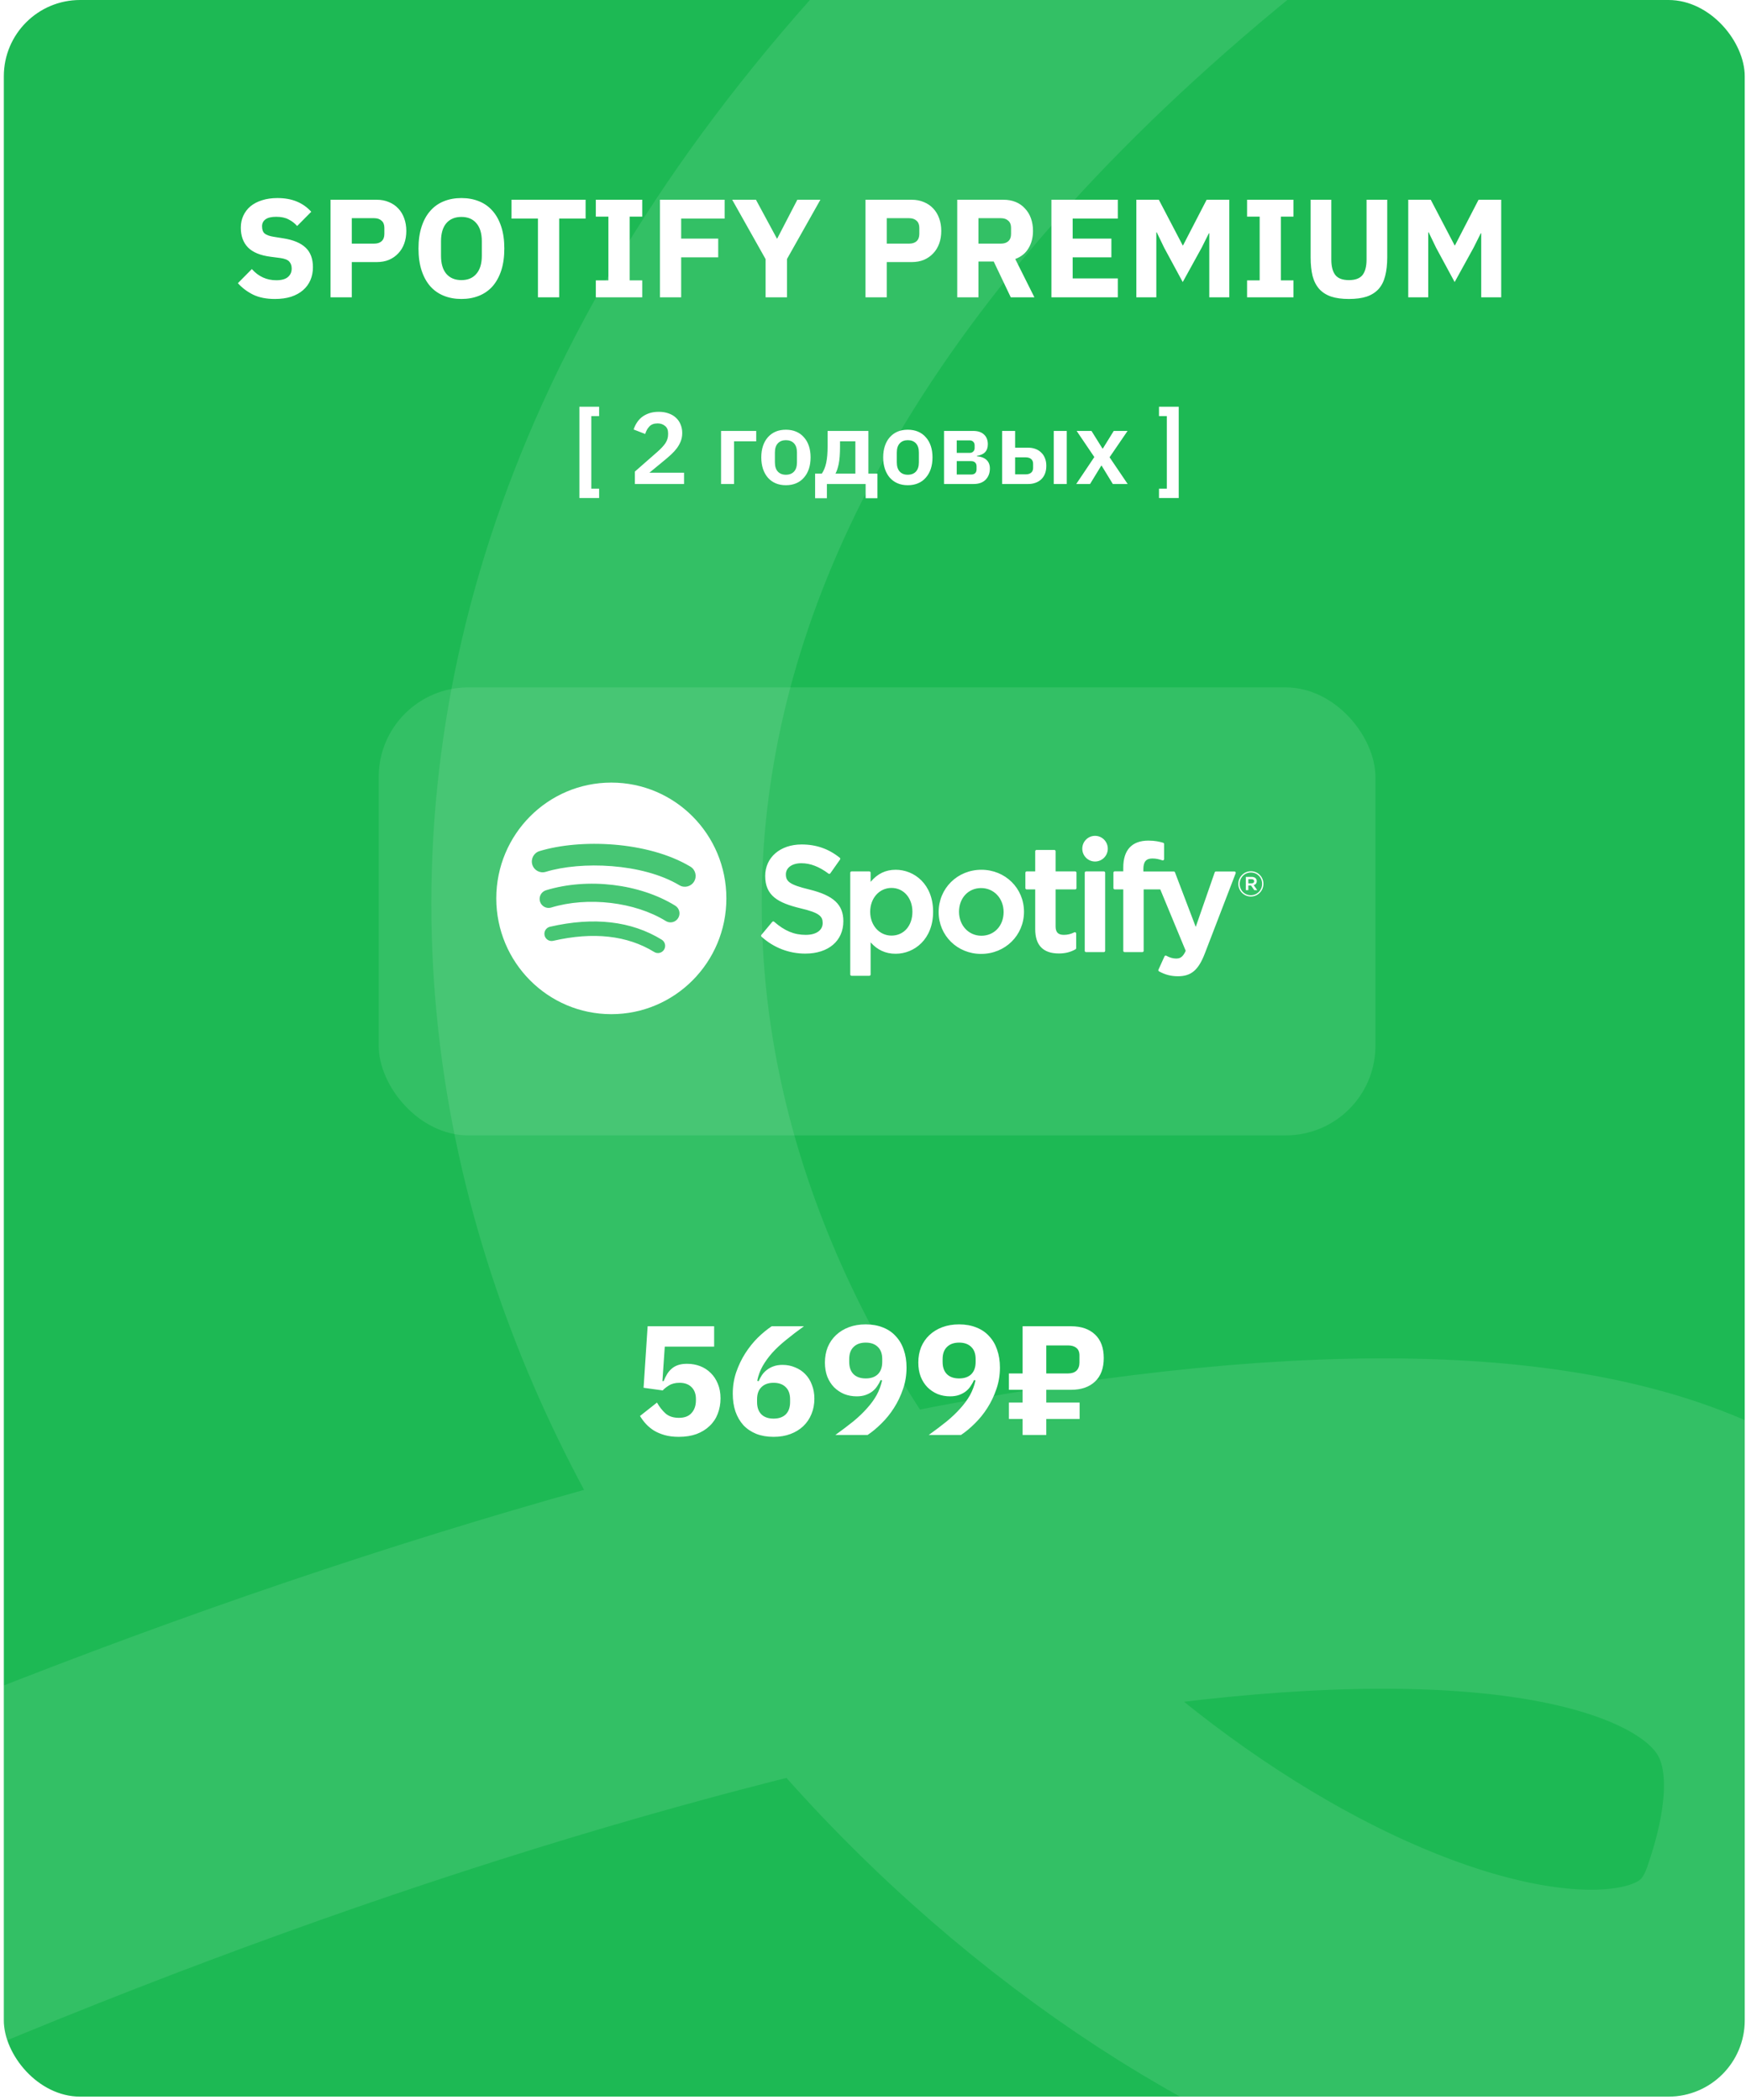
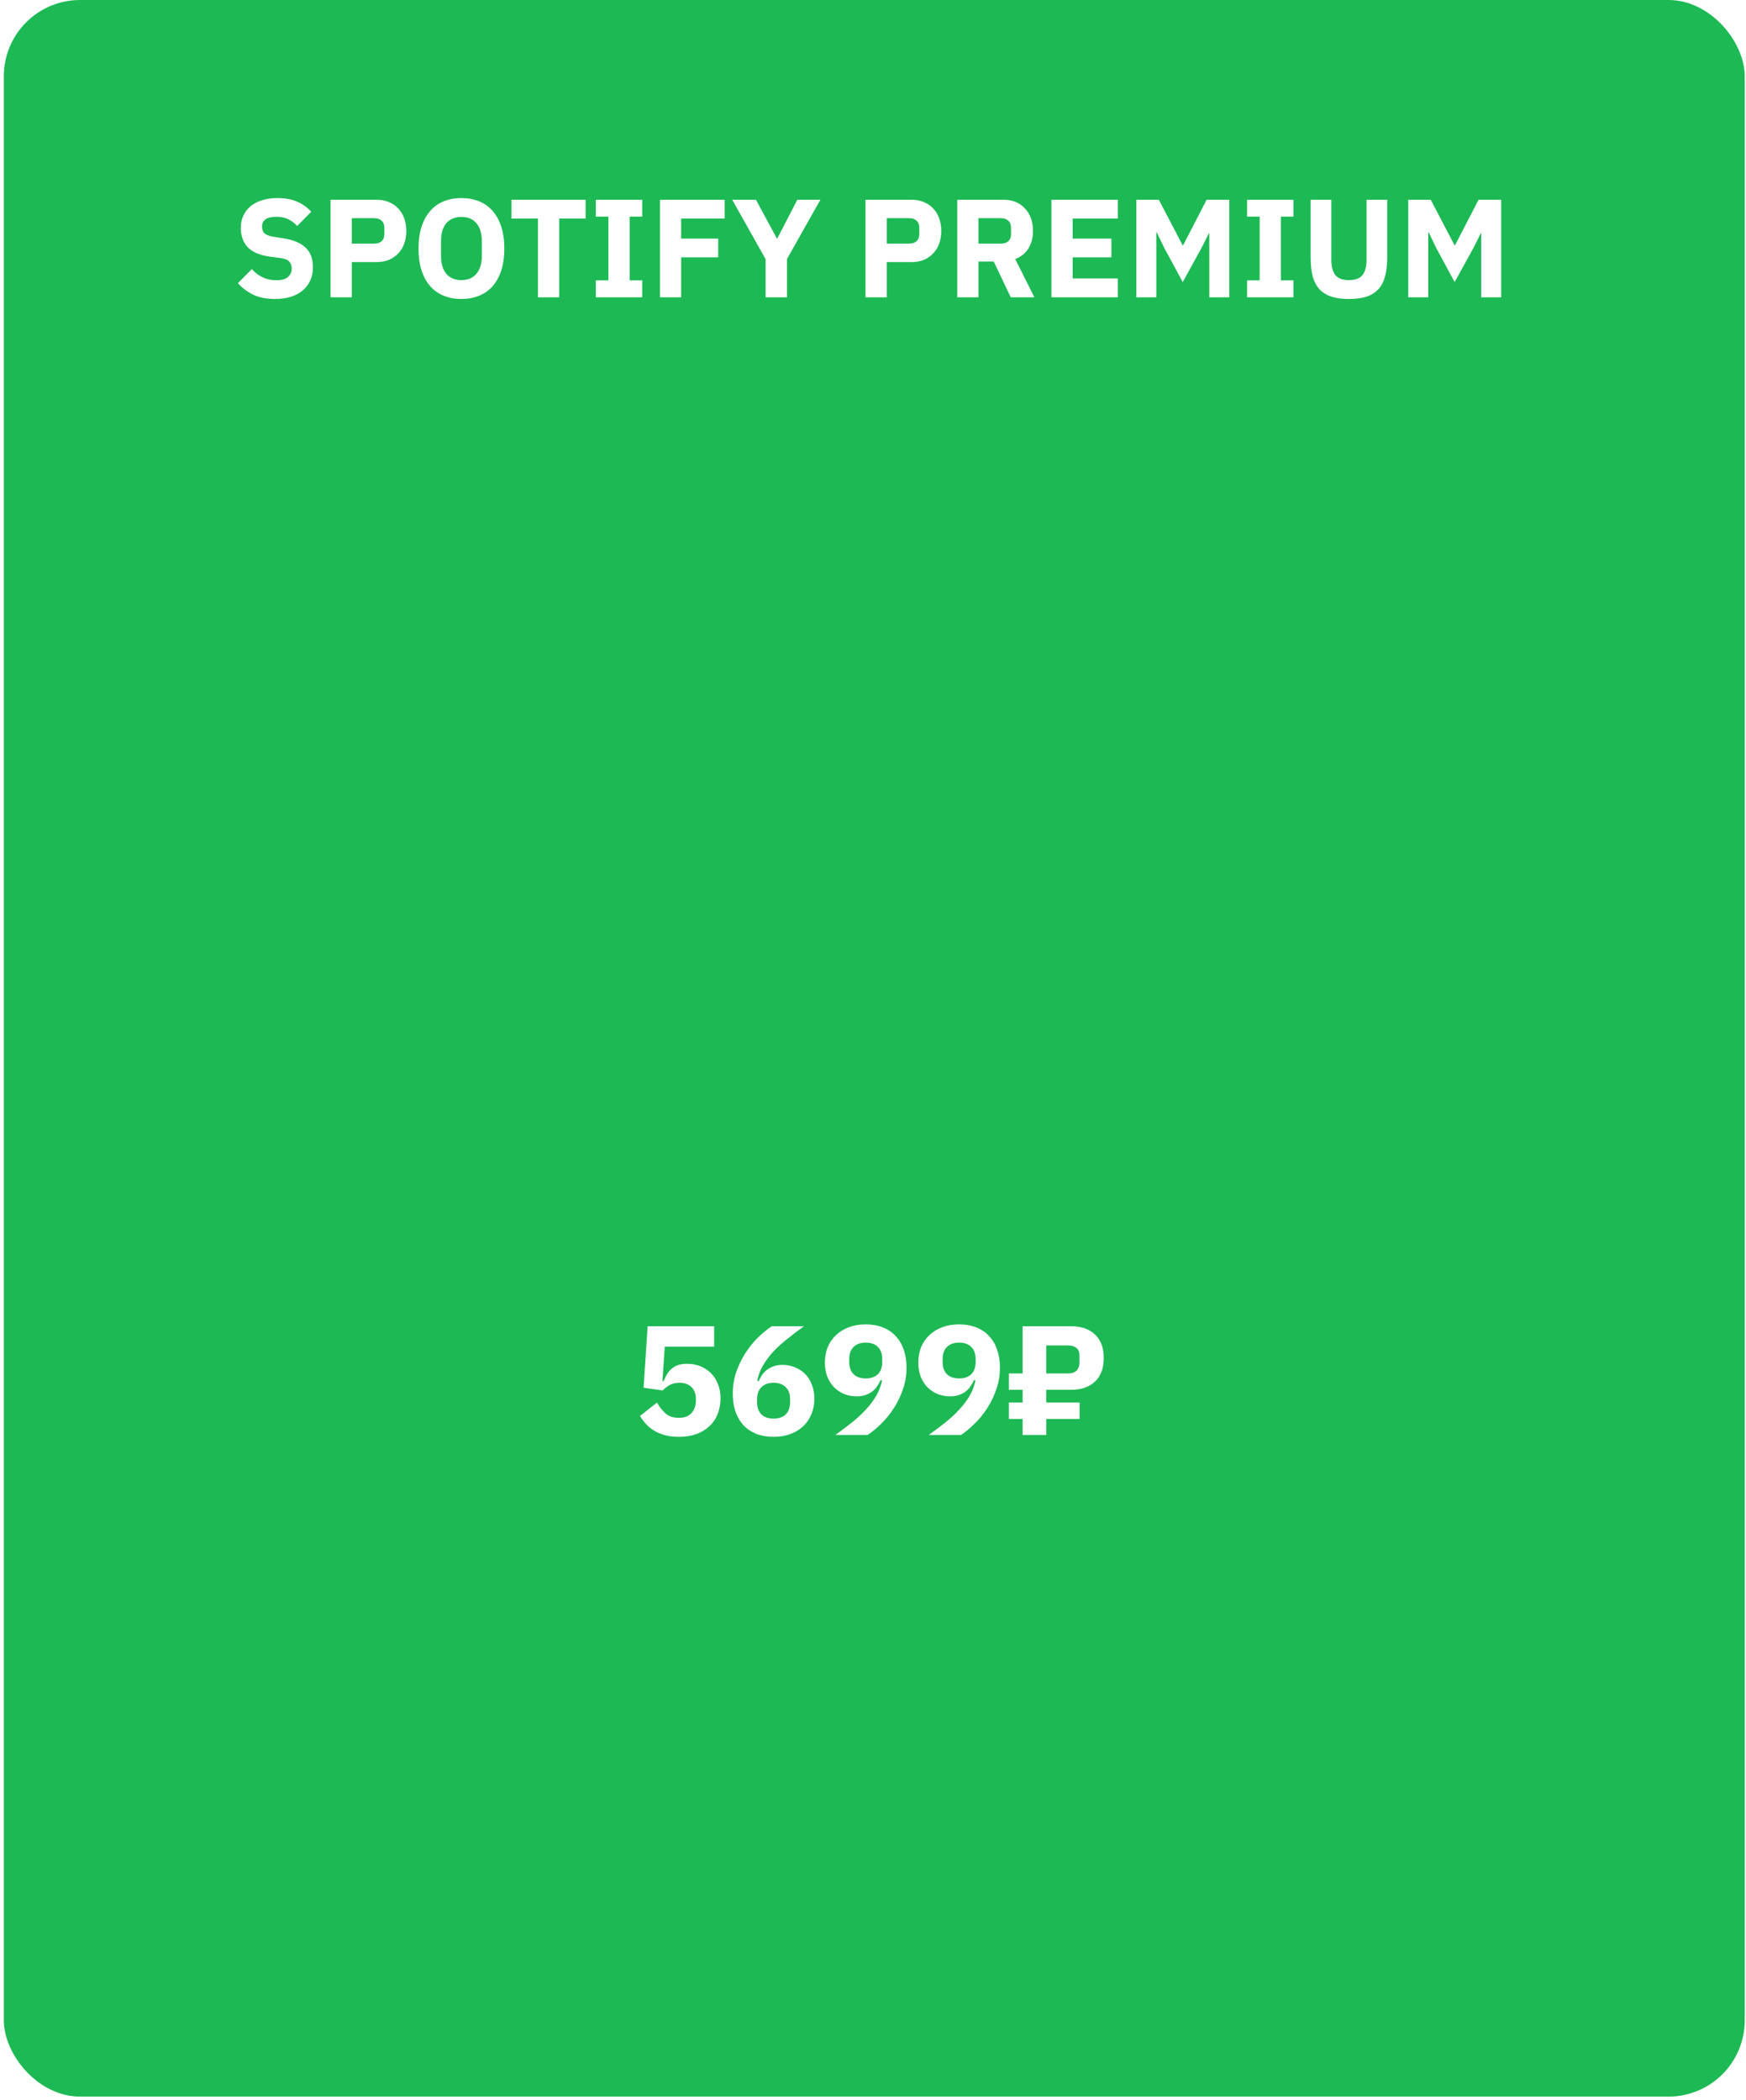
<svg xmlns="http://www.w3.org/2000/svg" width="217" height="261" viewBox="0 0 217 261" fill="none">
  <g clip-path="url(#clip0_211_629)">
    <rect x="0.476" width="216.366" height="260.586" rx="9.476" fill="#1DB954" />
-     <path d="M136.109 -260.396C222.741 -231.718 331.793 -153.742 159.841 -25.919C-55.099 133.86 198.945 311.023 224.11 238.792C263.072 126.963 -61.285 222.077 -203.208 353.285" stroke="white" stroke-opacity="0.1" stroke-width="41.062" />
    <path d="M34.167 37.16C33.102 37.16 32.198 36.981 31.457 36.622C30.716 36.251 30.085 35.776 29.564 35.197L31.301 33.442C32.123 34.369 33.136 34.832 34.341 34.832C34.989 34.832 35.47 34.699 35.783 34.433C36.096 34.166 36.252 33.813 36.252 33.373C36.252 33.037 36.159 32.759 35.974 32.539C35.789 32.307 35.412 32.151 34.845 32.07L33.646 31.914C32.36 31.752 31.416 31.363 30.814 30.75C30.224 30.136 29.928 29.319 29.928 28.3C29.928 27.756 30.032 27.258 30.241 26.806C30.45 26.355 30.745 25.966 31.127 25.642C31.521 25.318 31.996 25.069 32.551 24.895C33.119 24.71 33.762 24.617 34.48 24.617C35.395 24.617 36.2 24.762 36.895 25.052C37.59 25.341 38.186 25.764 38.684 26.32L36.929 28.092C36.64 27.756 36.287 27.484 35.87 27.275C35.464 27.055 34.949 26.945 34.324 26.945C33.733 26.945 33.293 27.049 33.003 27.258C32.714 27.466 32.569 27.756 32.569 28.127C32.569 28.543 32.679 28.845 32.899 29.03C33.131 29.215 33.501 29.348 34.011 29.429L35.209 29.62C36.46 29.817 37.387 30.205 37.989 30.785C38.591 31.352 38.892 32.163 38.892 33.217C38.892 33.796 38.788 34.328 38.58 34.815C38.371 35.301 38.064 35.718 37.659 36.066C37.265 36.413 36.773 36.685 36.182 36.882C35.592 37.068 34.92 37.16 34.167 37.16ZM41.082 36.952V24.826H46.815C47.382 24.826 47.892 24.924 48.343 25.121C48.795 25.306 49.177 25.567 49.49 25.903C49.814 26.239 50.063 26.65 50.237 27.136C50.411 27.611 50.498 28.132 50.498 28.7C50.498 29.279 50.411 29.806 50.237 30.281C50.063 30.756 49.814 31.161 49.49 31.497C49.177 31.833 48.795 32.099 48.343 32.296C47.892 32.481 47.382 32.574 46.815 32.574H43.722V36.952H41.082ZM43.722 30.281H46.502C46.896 30.281 47.203 30.182 47.423 29.985C47.654 29.777 47.77 29.476 47.77 29.082V28.318C47.77 27.924 47.654 27.628 47.423 27.432C47.203 27.223 46.896 27.119 46.502 27.119H43.722V30.281ZM57.347 37.16C56.548 37.16 55.818 37.027 55.158 36.761C54.498 36.494 53.936 36.1 53.473 35.579C53.009 35.047 52.65 34.392 52.396 33.616C52.141 32.829 52.013 31.919 52.013 30.889C52.013 29.858 52.141 28.955 52.396 28.179C52.65 27.391 53.009 26.737 53.473 26.215C53.936 25.683 54.498 25.283 55.158 25.017C55.818 24.75 56.548 24.617 57.347 24.617C58.146 24.617 58.876 24.75 59.536 25.017C60.196 25.283 60.758 25.683 61.221 26.215C61.684 26.737 62.043 27.391 62.298 28.179C62.553 28.955 62.68 29.858 62.68 30.889C62.68 31.919 62.553 32.829 62.298 33.616C62.043 34.392 61.684 35.047 61.221 35.579C60.758 36.1 60.196 36.494 59.536 36.761C58.876 37.027 58.146 37.16 57.347 37.16ZM57.347 34.815C58.146 34.815 58.766 34.554 59.206 34.033C59.657 33.512 59.883 32.765 59.883 31.792V29.985C59.883 29.012 59.657 28.265 59.206 27.744C58.766 27.223 58.146 26.962 57.347 26.962C56.548 26.962 55.922 27.223 55.471 27.744C55.03 28.265 54.81 29.012 54.81 29.985V31.792C54.81 32.765 55.03 33.512 55.471 34.033C55.922 34.554 56.548 34.815 57.347 34.815ZM69.498 27.171V36.952H66.858V27.171H63.574V24.826H72.782V27.171H69.498ZM74.051 36.952V34.85H75.615V26.928H74.051V24.826H79.819V26.928H78.255V34.85H79.819V36.952H74.051ZM82.019 36.952V24.826H90.062V27.171H84.659V29.655H89.263V31.983H84.659V36.952H82.019ZM95.152 36.952V32.209L91 24.826H93.953L96.559 29.655H96.594L99.095 24.826H101.962L97.81 32.192V36.952H95.152ZM107.569 36.952V24.826H113.301C113.869 24.826 114.379 24.924 114.83 25.121C115.282 25.306 115.664 25.567 115.977 25.903C116.301 26.239 116.55 26.65 116.724 27.136C116.898 27.611 116.984 28.132 116.984 28.7C116.984 29.279 116.898 29.806 116.724 30.281C116.55 30.756 116.301 31.161 115.977 31.497C115.664 31.833 115.282 32.099 114.83 32.296C114.379 32.481 113.869 32.574 113.301 32.574H110.209V36.952H107.569ZM110.209 30.281H112.989C113.383 30.281 113.689 30.182 113.91 29.985C114.141 29.777 114.257 29.476 114.257 29.082V28.318C114.257 27.924 114.141 27.628 113.91 27.432C113.689 27.223 113.383 27.119 112.989 27.119H110.209V30.281ZM121.61 36.952H118.969V24.826H124.72C125.275 24.826 125.779 24.918 126.231 25.104C126.683 25.289 127.065 25.555 127.377 25.903C127.702 26.239 127.951 26.644 128.125 27.119C128.298 27.594 128.385 28.121 128.385 28.7C128.385 29.522 128.2 30.24 127.829 30.854C127.47 31.468 126.92 31.914 126.179 32.192L128.559 36.952H125.623L123.503 32.504H121.61V36.952ZM124.389 30.281C124.783 30.281 125.09 30.182 125.31 29.985C125.542 29.777 125.658 29.476 125.658 29.082V28.318C125.658 27.924 125.542 27.628 125.31 27.432C125.09 27.223 124.783 27.119 124.389 27.119H121.61V30.281H124.389ZM130.675 36.952V24.826H138.927V27.171H133.316V29.655H138.128V31.983H133.316V34.606H138.927V36.952H130.675ZM150.296 28.995H150.244L149.358 30.767L146.995 35.058L144.685 30.785L143.764 28.873H143.712V36.952H141.228V24.826H144.025L146.995 30.506H147.03L149.966 24.826H152.78V36.952H150.296V28.995ZM154.992 36.952V34.85H156.556V26.928H154.992V24.826H160.76V26.928H159.197V34.85H160.76V36.952H154.992ZM165.462 24.826V32.261C165.462 33.118 165.63 33.761 165.966 34.189C166.301 34.606 166.863 34.815 167.651 34.815C168.438 34.815 169 34.606 169.336 34.189C169.672 33.761 169.84 33.118 169.84 32.261V24.826H172.411V31.983C172.411 32.875 172.324 33.651 172.15 34.311C171.988 34.96 171.716 35.498 171.334 35.927C170.951 36.344 170.459 36.656 169.857 36.865C169.255 37.062 168.519 37.16 167.651 37.16C166.782 37.16 166.047 37.062 165.444 36.865C164.842 36.656 164.35 36.344 163.968 35.927C163.586 35.498 163.308 34.96 163.134 34.311C162.972 33.651 162.891 32.875 162.891 31.983V24.826H165.462ZM184.091 28.995H184.039L183.153 30.767L180.79 35.058L178.48 30.785L177.559 28.873H177.507V36.952H175.022V24.826H177.819L180.79 30.506H180.825L183.761 24.826H186.575V36.952H184.091V28.995Z" fill="white" />
-     <path d="M72.011 61.899V50.553H74.462V51.716H73.489V60.737H74.462V61.899H72.011ZM85.017 60.156H78.902V58.614L81.669 56.188C82.141 55.776 82.486 55.405 82.705 55.077C82.924 54.739 83.034 54.377 83.034 53.99V53.826C83.034 53.438 82.907 53.143 82.655 52.941C82.402 52.731 82.095 52.625 81.733 52.625C81.278 52.625 80.932 52.756 80.697 53.017C80.461 53.27 80.292 53.577 80.191 53.939L78.751 53.383C78.843 53.089 78.974 52.811 79.142 52.55C79.311 52.28 79.522 52.044 79.774 51.842C80.035 51.64 80.338 51.48 80.684 51.362C81.029 51.244 81.425 51.185 81.871 51.185C82.335 51.185 82.748 51.252 83.11 51.387C83.472 51.514 83.775 51.695 84.019 51.931C84.272 52.166 84.462 52.444 84.588 52.764C84.723 53.084 84.79 53.434 84.79 53.813C84.79 54.184 84.731 54.52 84.613 54.824C84.495 55.127 84.335 55.418 84.133 55.696C83.931 55.965 83.695 56.226 83.425 56.479C83.156 56.723 82.87 56.972 82.566 57.224L80.709 58.753H85.017V60.156ZM89.616 53.56H93.987V54.849H91.233V60.156H89.616V53.56ZM97.672 60.307C97.201 60.307 96.775 60.227 96.396 60.067C96.025 59.907 95.705 59.675 95.436 59.372C95.175 59.069 94.973 58.707 94.829 58.286C94.686 57.856 94.615 57.376 94.615 56.845C94.615 56.315 94.686 55.839 94.829 55.418C94.973 54.996 95.175 54.639 95.436 54.344C95.705 54.04 96.025 53.809 96.396 53.649C96.775 53.489 97.201 53.409 97.672 53.409C98.144 53.409 98.569 53.489 98.948 53.649C99.327 53.809 99.647 54.04 99.909 54.344C100.178 54.639 100.384 54.996 100.528 55.418C100.671 55.839 100.742 56.315 100.742 56.845C100.742 57.376 100.671 57.856 100.528 58.286C100.384 58.707 100.178 59.069 99.909 59.372C99.647 59.675 99.327 59.907 98.948 60.067C98.569 60.227 98.144 60.307 97.672 60.307ZM97.672 59.006C98.102 59.006 98.439 58.875 98.683 58.614C98.927 58.353 99.049 57.97 99.049 57.464V56.239C99.049 55.742 98.927 55.363 98.683 55.102C98.439 54.841 98.102 54.71 97.672 54.71C97.251 54.71 96.918 54.841 96.674 55.102C96.43 55.363 96.308 55.742 96.308 56.239V57.464C96.308 57.97 96.43 58.353 96.674 58.614C96.918 58.875 97.251 59.006 97.672 59.006ZM101.305 58.867H102.139C102.384 58.513 102.565 58.067 102.683 57.528C102.801 56.989 102.86 56.294 102.86 55.443V53.56H107.926V58.867H109.05V61.924H107.585V60.156H102.771V61.924H101.305V58.867ZM106.309 58.867V54.849H104.401V55.519C104.401 56.42 104.346 57.136 104.237 57.666C104.127 58.189 103.992 58.589 103.832 58.867H106.309ZM112.824 60.307C112.352 60.307 111.927 60.227 111.548 60.067C111.177 59.907 110.857 59.675 110.587 59.372C110.326 59.069 110.124 58.707 109.981 58.286C109.838 57.856 109.766 57.376 109.766 56.845C109.766 56.315 109.838 55.839 109.981 55.418C110.124 54.996 110.326 54.639 110.587 54.344C110.857 54.04 111.177 53.809 111.548 53.649C111.927 53.489 112.352 53.409 112.824 53.409C113.295 53.409 113.721 53.489 114.1 53.649C114.479 53.809 114.799 54.04 115.06 54.344C115.33 54.639 115.536 54.996 115.679 55.418C115.822 55.839 115.894 56.315 115.894 56.845C115.894 57.376 115.822 57.856 115.679 58.286C115.536 58.707 115.33 59.069 115.06 59.372C114.799 59.675 114.479 59.907 114.1 60.067C113.721 60.227 113.295 60.307 112.824 60.307ZM112.824 59.006C113.253 59.006 113.59 58.875 113.834 58.614C114.079 58.353 114.201 57.97 114.201 57.464V56.239C114.201 55.742 114.079 55.363 113.834 55.102C113.59 54.841 113.253 54.71 112.824 54.71C112.403 54.71 112.07 54.841 111.826 55.102C111.581 55.363 111.459 55.742 111.459 56.239V57.464C111.459 57.97 111.581 58.353 111.826 58.614C112.07 58.875 112.403 59.006 112.824 59.006ZM117.328 53.56H120.954C121.543 53.56 121.994 53.712 122.306 54.015C122.617 54.31 122.773 54.71 122.773 55.215C122.773 56.049 122.318 56.529 121.409 56.656V56.706C121.948 56.757 122.352 56.913 122.621 57.174C122.891 57.435 123.026 57.784 123.026 58.222C123.026 58.795 122.849 59.263 122.495 59.625C122.141 59.979 121.649 60.156 121.017 60.156H117.328V53.56ZM120.688 58.98C120.907 58.98 121.076 58.926 121.194 58.816C121.312 58.698 121.371 58.534 121.371 58.324V57.97C121.371 57.759 121.312 57.599 121.194 57.49C121.076 57.372 120.907 57.313 120.688 57.313H118.907V58.98H120.688ZM120.499 56.289C120.693 56.289 120.844 56.235 120.954 56.125C121.072 56.016 121.131 55.864 121.131 55.67V55.354C121.131 55.161 121.072 55.009 120.954 54.9C120.844 54.79 120.693 54.735 120.499 54.735H118.907V56.289H120.499ZM124.546 53.56H126.163V55.645H127.805C128.125 55.645 128.42 55.696 128.69 55.797C128.968 55.898 129.203 56.045 129.397 56.239C129.599 56.424 129.755 56.656 129.865 56.934C129.983 57.212 130.042 57.532 130.042 57.894C130.042 58.256 129.987 58.58 129.877 58.867C129.768 59.145 129.612 59.381 129.41 59.574C129.216 59.76 128.98 59.903 128.702 60.004C128.433 60.105 128.134 60.156 127.805 60.156H124.546V53.56ZM127.477 58.955C127.763 58.955 127.986 58.888 128.146 58.753C128.315 58.618 128.399 58.416 128.399 58.147V57.654C128.399 57.384 128.315 57.182 128.146 57.047C127.986 56.913 127.763 56.845 127.477 56.845H126.163V58.955H127.477ZM130.964 53.56H132.581V60.156H130.964V53.56ZM133.758 60.156L136.007 56.807L133.809 53.56H135.654L137.018 55.746H137.069L138.42 53.56H140.139L137.902 56.833L140.151 60.156H138.307L136.917 57.881H136.866L135.477 60.156H133.758ZM146.497 50.553V61.899H144.046V60.737H145.019V51.716H144.046V50.553H146.497Z" fill="white" />
    <path d="M88.756 167.376H82.62L82.329 171.654H82.484C82.613 171.331 82.755 171.041 82.91 170.783C83.078 170.512 83.272 170.286 83.491 170.105C83.71 169.911 83.975 169.763 84.285 169.66C84.594 169.557 84.962 169.505 85.388 169.505C85.969 169.505 86.511 169.602 87.014 169.795C87.517 169.989 87.956 170.273 88.331 170.647C88.705 171.008 89.002 171.46 89.221 172.002C89.44 172.531 89.55 173.131 89.55 173.802C89.55 174.486 89.434 175.125 89.202 175.719C88.982 176.3 88.647 176.803 88.195 177.229C87.756 177.655 87.214 177.99 86.569 178.236C85.924 178.468 85.188 178.584 84.362 178.584C83.704 178.584 83.123 178.513 82.62 178.371C82.117 178.229 81.671 178.042 81.284 177.81C80.897 177.564 80.561 177.287 80.278 176.977C79.993 176.668 79.748 176.338 79.542 175.99L81.652 174.325C81.949 174.854 82.304 175.306 82.717 175.68C83.13 176.042 83.684 176.222 84.381 176.222C85.078 176.222 85.601 176.022 85.949 175.622C86.311 175.222 86.492 174.693 86.492 174.035V173.88C86.492 173.26 86.311 172.77 85.949 172.409C85.588 172.047 85.091 171.867 84.459 171.867C83.93 171.867 83.491 171.976 83.142 172.196C82.807 172.402 82.549 172.609 82.368 172.815L79.987 172.486L80.49 164.84H88.756V167.376ZM96.144 178.584C95.344 178.584 94.627 178.461 93.995 178.216C93.363 177.958 92.827 177.597 92.388 177.132C91.962 176.655 91.633 176.087 91.401 175.429C91.181 174.77 91.072 174.035 91.072 173.222C91.072 172.28 91.214 171.389 91.498 170.55C91.795 169.699 92.169 168.918 92.621 168.208C93.085 167.485 93.601 166.84 94.169 166.272C94.75 165.704 95.331 165.227 95.911 164.84H99.919C99.093 165.433 98.351 166.001 97.692 166.543C97.034 167.072 96.46 167.608 95.969 168.15C95.492 168.692 95.092 169.247 94.769 169.815C94.46 170.37 94.24 170.97 94.111 171.615L94.285 171.673C94.401 171.415 94.537 171.163 94.692 170.918C94.86 170.673 95.06 170.46 95.292 170.279C95.537 170.086 95.821 169.931 96.144 169.815C96.466 169.699 96.841 169.64 97.266 169.64C97.821 169.64 98.338 169.744 98.815 169.95C99.306 170.144 99.725 170.421 100.073 170.783C100.435 171.144 100.712 171.589 100.906 172.118C101.112 172.635 101.216 173.209 101.216 173.841C101.216 174.538 101.093 175.177 100.848 175.758C100.615 176.338 100.273 176.842 99.822 177.268C99.383 177.681 98.854 178.003 98.234 178.236C97.615 178.468 96.918 178.584 96.144 178.584ZM96.144 176.319C96.789 176.319 97.292 176.145 97.654 175.796C98.015 175.435 98.196 174.925 98.196 174.267V173.919C98.196 173.26 98.015 172.757 97.654 172.409C97.292 172.047 96.789 171.867 96.144 171.867C95.498 171.867 94.995 172.047 94.634 172.409C94.272 172.757 94.092 173.26 94.092 173.919V174.267C94.092 174.925 94.272 175.435 94.634 175.796C94.995 176.145 95.498 176.319 96.144 176.319ZM112.668 169.97C112.668 170.925 112.52 171.821 112.223 172.66C111.939 173.499 111.565 174.28 111.1 175.003C110.648 175.713 110.132 176.351 109.551 176.919C108.984 177.487 108.409 177.965 107.829 178.352H103.821C104.647 177.758 105.389 177.197 106.048 176.668C106.706 176.125 107.274 175.583 107.751 175.041C108.242 174.499 108.642 173.951 108.951 173.396C109.261 172.828 109.487 172.222 109.629 171.576L109.455 171.518C109.339 171.776 109.197 172.028 109.029 172.273C108.874 172.518 108.674 172.738 108.429 172.931C108.196 173.112 107.919 173.26 107.596 173.377C107.274 173.493 106.899 173.551 106.473 173.551C105.919 173.551 105.396 173.454 104.905 173.26C104.428 173.054 104.009 172.77 103.647 172.409C103.299 172.047 103.021 171.609 102.815 171.092C102.621 170.576 102.524 169.995 102.524 169.35C102.524 168.653 102.641 168.014 102.873 167.434C103.118 166.853 103.46 166.356 103.899 165.943C104.351 165.517 104.886 165.188 105.506 164.956C106.125 164.723 106.822 164.607 107.596 164.607C108.396 164.607 109.113 164.736 109.745 164.994C110.377 165.24 110.907 165.601 111.332 166.079C111.771 166.543 112.1 167.105 112.32 167.763C112.552 168.421 112.668 169.156 112.668 169.97ZM107.596 171.325C108.242 171.325 108.745 171.15 109.106 170.802C109.468 170.441 109.648 169.931 109.648 169.273V168.924C109.648 168.266 109.468 167.763 109.106 167.414C108.745 167.053 108.242 166.872 107.596 166.872C106.951 166.872 106.448 167.053 106.086 167.414C105.725 167.763 105.544 168.266 105.544 168.924V169.273C105.544 169.931 105.725 170.441 106.086 170.802C106.448 171.15 106.951 171.325 107.596 171.325ZM124.276 169.97C124.276 170.925 124.127 171.821 123.83 172.66C123.546 173.499 123.172 174.28 122.708 175.003C122.256 175.713 121.74 176.351 121.159 176.919C120.591 177.487 120.017 177.965 119.436 178.352H115.429C116.255 177.758 116.997 177.197 117.655 176.668C118.313 176.125 118.881 175.583 119.359 175.041C119.849 174.499 120.249 173.951 120.559 173.396C120.869 172.828 121.094 172.222 121.236 171.576L121.062 171.518C120.946 171.776 120.804 172.028 120.636 172.273C120.481 172.518 120.281 172.738 120.036 172.931C119.804 173.112 119.526 173.26 119.204 173.377C118.881 173.493 118.507 173.551 118.081 173.551C117.526 173.551 117.003 173.454 116.513 173.26C116.035 173.054 115.616 172.77 115.255 172.409C114.906 172.047 114.629 171.609 114.422 171.092C114.229 170.576 114.132 169.995 114.132 169.35C114.132 168.653 114.248 168.014 114.48 167.434C114.725 166.853 115.067 166.356 115.506 165.943C115.958 165.517 116.494 165.188 117.113 164.956C117.732 164.723 118.429 164.607 119.204 164.607C120.004 164.607 120.72 164.736 121.352 164.994C121.985 165.24 122.514 165.601 122.94 166.079C123.379 166.543 123.708 167.105 123.927 167.763C124.159 168.421 124.276 169.156 124.276 169.97ZM119.204 171.325C119.849 171.325 120.352 171.15 120.714 170.802C121.075 170.441 121.256 169.931 121.256 169.273V168.924C121.256 168.266 121.075 167.763 120.714 167.414C120.352 167.053 119.849 166.872 119.204 166.872C118.558 166.872 118.055 167.053 117.694 167.414C117.332 167.763 117.152 168.266 117.152 168.924V169.273C117.152 169.931 117.332 170.441 117.694 170.802C118.055 171.15 118.558 171.325 119.204 171.325ZM130.037 176.358V178.352H127.094V176.358H125.391V174.325H127.094V172.738H125.391V170.705H127.094V164.84H133.115C134.38 164.84 135.373 165.182 136.096 165.866C136.819 166.55 137.18 167.524 137.18 168.789C137.18 170.053 136.819 171.028 136.096 171.712C135.373 172.396 134.38 172.738 133.115 172.738H130.037V174.325H134.179V176.358H130.037ZM130.037 170.705H132.747C133.199 170.705 133.547 170.589 133.792 170.357C134.038 170.111 134.16 169.77 134.16 169.331V168.479C134.16 168.04 134.031 167.724 133.773 167.53C133.528 167.324 133.186 167.221 132.747 167.221H130.037V170.705Z" fill="white" />
    <g filter="url(#filter0_i_211_629)" data-figma-bg-blur-radius="15.2412">
-       <rect x="47.065" y="84.045" width="123.878" height="55.676" rx="11.135" fill="white" fill-opacity="0.1" />
-     </g>
-     <path d="M75.979 97.268C68.082 97.268 61.681 103.711 61.681 111.659C61.681 119.608 68.082 126.051 75.979 126.051C83.876 126.051 90.277 119.608 90.277 111.659C90.277 103.712 83.876 97.268 75.979 97.268L75.979 97.268ZM82.536 118.025C82.28 118.447 81.73 118.581 81.31 118.322C77.953 116.258 73.727 115.791 68.75 116.935C68.27 117.045 67.792 116.743 67.683 116.26C67.573 115.777 67.872 115.296 68.353 115.186C73.8 113.933 78.472 114.472 82.24 116.791C82.66 117.05 82.794 117.602 82.536 118.025ZM84.286 114.106C83.963 114.634 83.277 114.801 82.753 114.476C78.909 112.098 73.051 111.409 68.505 112.798C67.915 112.978 67.293 112.643 67.114 112.051C66.936 111.457 67.269 110.832 67.857 110.651C73.05 109.065 79.505 109.834 83.919 112.564C84.443 112.888 84.609 113.579 84.286 114.106ZM84.436 110.025C79.828 107.27 72.225 107.017 67.825 108.361C67.119 108.577 66.371 108.175 66.157 107.464C65.943 106.753 66.342 106.001 67.049 105.785C72.099 104.242 80.495 104.54 85.801 107.71C86.438 108.09 86.646 108.916 86.269 109.555C85.893 110.194 85.07 110.405 84.437 110.025H84.436ZM100.581 110.553C98.112 109.961 97.673 109.545 97.673 108.671C97.673 107.845 98.445 107.29 99.594 107.29C100.707 107.29 101.81 107.712 102.968 108.58C103.002 108.607 103.046 108.617 103.089 108.61C103.134 108.604 103.171 108.58 103.197 108.544L104.402 106.833C104.452 106.763 104.438 106.666 104.371 106.612C102.994 105.5 101.443 104.959 99.63 104.959C96.965 104.959 95.102 106.569 95.102 108.873C95.102 111.343 96.709 112.218 99.485 112.893C101.846 113.441 102.246 113.9 102.246 114.72C102.246 115.629 101.44 116.194 100.142 116.194C98.701 116.194 97.525 115.705 96.21 114.56C96.178 114.531 96.133 114.519 96.092 114.521C96.048 114.524 96.009 114.545 95.981 114.577L94.629 116.196C94.573 116.265 94.58 116.365 94.644 116.423C96.174 117.798 98.056 118.523 100.088 118.523C102.959 118.523 104.815 116.944 104.815 114.498C104.82 112.435 103.593 111.292 100.586 110.556L100.581 110.553ZM111.314 108.103C110.069 108.103 109.048 108.596 108.204 109.608V108.469C108.204 108.379 108.133 108.306 108.044 108.306H105.833C105.744 108.306 105.672 108.379 105.672 108.469V121.118C105.672 121.207 105.744 121.281 105.833 121.281H108.044C108.133 121.281 108.204 121.207 108.204 121.118V117.126C109.048 118.076 110.069 118.542 111.314 118.542C113.627 118.542 115.97 116.749 115.97 113.323C115.973 109.895 113.631 108.102 111.315 108.102L111.314 108.103ZM113.398 113.323C113.398 115.067 112.331 116.285 110.801 116.285C109.29 116.285 108.15 115.012 108.15 113.323C108.15 111.633 109.29 110.36 110.801 110.36C112.306 110.36 113.398 111.606 113.398 113.323ZM121.971 108.103C118.992 108.103 116.658 110.412 116.658 113.36C116.658 116.277 118.976 118.561 121.935 118.561C124.925 118.561 127.266 116.26 127.266 113.323C127.266 110.396 124.94 108.103 121.971 108.103ZM121.971 116.303C120.387 116.303 119.191 115.021 119.191 113.322C119.191 111.616 120.346 110.377 121.935 110.377C123.53 110.377 124.732 111.659 124.732 113.359C124.732 115.065 123.571 116.303 121.971 116.303ZM133.627 108.306H131.194V105.803C131.194 105.713 131.123 105.64 131.034 105.64H128.823C128.734 105.64 128.661 105.713 128.661 105.803V108.306H127.599C127.51 108.306 127.438 108.379 127.438 108.469V110.381C127.438 110.471 127.51 110.545 127.599 110.545H128.661V115.493C128.661 117.492 129.649 118.506 131.601 118.506C132.393 118.506 133.05 118.341 133.67 117.987C133.721 117.959 133.752 117.904 133.752 117.846V116.024C133.752 115.969 133.723 115.916 133.675 115.887C133.627 115.856 133.568 115.854 133.518 115.88C133.093 116.095 132.681 116.194 132.22 116.194C131.512 116.194 131.194 115.87 131.194 115.144V110.545H133.627C133.716 110.545 133.788 110.472 133.788 110.382V108.47C133.791 108.38 133.719 108.307 133.629 108.307L133.627 108.306ZM142.103 108.316V108.008C142.103 107.104 142.448 106.701 143.219 106.701C143.68 106.701 144.051 106.793 144.466 106.932C144.517 106.948 144.57 106.94 144.611 106.909C144.654 106.879 144.677 106.829 144.677 106.777V104.902C144.677 104.83 144.633 104.767 144.563 104.746C144.126 104.615 143.566 104.48 142.726 104.48C140.686 104.48 139.605 105.637 139.605 107.826V108.296H138.543C138.454 108.296 138.381 108.37 138.381 108.459V110.381C138.381 110.471 138.454 110.545 138.543 110.545H139.605V118.176C139.605 118.267 139.678 118.339 139.767 118.339H141.976C142.067 118.339 142.139 118.267 142.139 118.176V110.545H144.203L147.365 118.176C147.006 118.977 146.653 119.137 146.171 119.137C145.782 119.137 145.371 119.02 144.952 118.788C144.913 118.767 144.865 118.764 144.824 118.776C144.782 118.791 144.746 118.822 144.729 118.863L143.979 120.518C143.943 120.597 143.974 120.688 144.049 120.73C144.831 121.156 145.536 121.338 146.409 121.338C148.041 121.338 148.944 120.572 149.738 118.513L153.573 108.539C153.593 108.488 153.587 108.432 153.556 108.387C153.527 108.343 153.477 108.316 153.424 108.316H151.123C151.053 108.316 150.991 108.361 150.969 108.426L148.611 115.203L146.03 108.421C146.006 108.358 145.946 108.316 145.879 108.316H142.103V108.316ZM137.189 108.306H134.978C134.889 108.306 134.816 108.379 134.816 108.469V118.176C134.816 118.267 134.889 118.339 134.978 118.339H137.189C137.278 118.339 137.351 118.267 137.351 118.176V108.47C137.351 108.38 137.279 108.307 137.189 108.307V108.306ZM136.096 103.886C135.22 103.886 134.51 104.6 134.51 105.481C134.51 106.363 135.22 107.078 136.096 107.078C136.972 107.078 137.681 106.363 137.681 105.481C137.681 104.6 136.97 103.886 136.096 103.886ZM155.461 111.427C154.587 111.427 153.906 110.72 153.906 109.861C153.906 109.002 154.596 108.287 155.47 108.287C156.344 108.287 157.025 108.994 157.025 109.852C157.025 110.711 156.335 111.427 155.461 111.427ZM155.47 108.443C154.672 108.443 154.07 109.081 154.07 109.861C154.07 110.642 154.669 111.271 155.461 111.271C156.259 111.271 156.861 110.634 156.861 109.852C156.861 109.072 156.262 108.443 155.47 108.443ZM155.815 110.013L156.255 110.633H155.883L155.487 110.065H155.147V110.633H154.836V108.99H155.564C155.944 108.99 156.194 109.185 156.194 109.514C156.195 109.784 156.04 109.948 155.816 110.013H155.815ZM155.552 109.272H155.147V109.792H155.552C155.753 109.792 155.874 109.692 155.874 109.531C155.874 109.362 155.753 109.272 155.552 109.272Z" fill="white" />
+       </g>
  </g>
  <defs>
    <filter id="filter0_i_211_629" x="31.824" y="68.804" width="154.36" height="86.158" filterUnits="userSpaceOnUse" color-interpolation-filters="sRGB">
      <feFlood flood-opacity="0" result="BackgroundImageFix" />
      <feBlend mode="normal" in="SourceGraphic" in2="BackgroundImageFix" result="shape" />
      <feColorMatrix in="SourceAlpha" type="matrix" values="0 0 0 0 0 0 0 0 0 0 0 0 0 0 0 0 0 0 127 0" result="hardAlpha" />
      <feOffset dy="1.392" />
      <feGaussianBlur stdDeviation="8.491" />
      <feComposite in2="hardAlpha" operator="arithmetic" k2="-1" k3="1" />
      <feColorMatrix type="matrix" values="0 0 0 0 1 0 0 0 0 1 0 0 0 0 1 0 0 0 0.25 0" />
      <feBlend mode="normal" in2="shape" result="effect1_innerShadow_211_629" />
    </filter>
    <clipPath id="bgblur_1_211_629_clip_path">
      <rect transform="translate(-31.824 -68.804)" x="47.065" y="84.045" width="123.878" height="55.676" rx="11.135" />
    </clipPath>
    <clipPath id="clip0_211_629">
      <rect x="0.476" width="216.366" height="260.586" rx="9.476" fill="white" />
    </clipPath>
  </defs>
</svg>